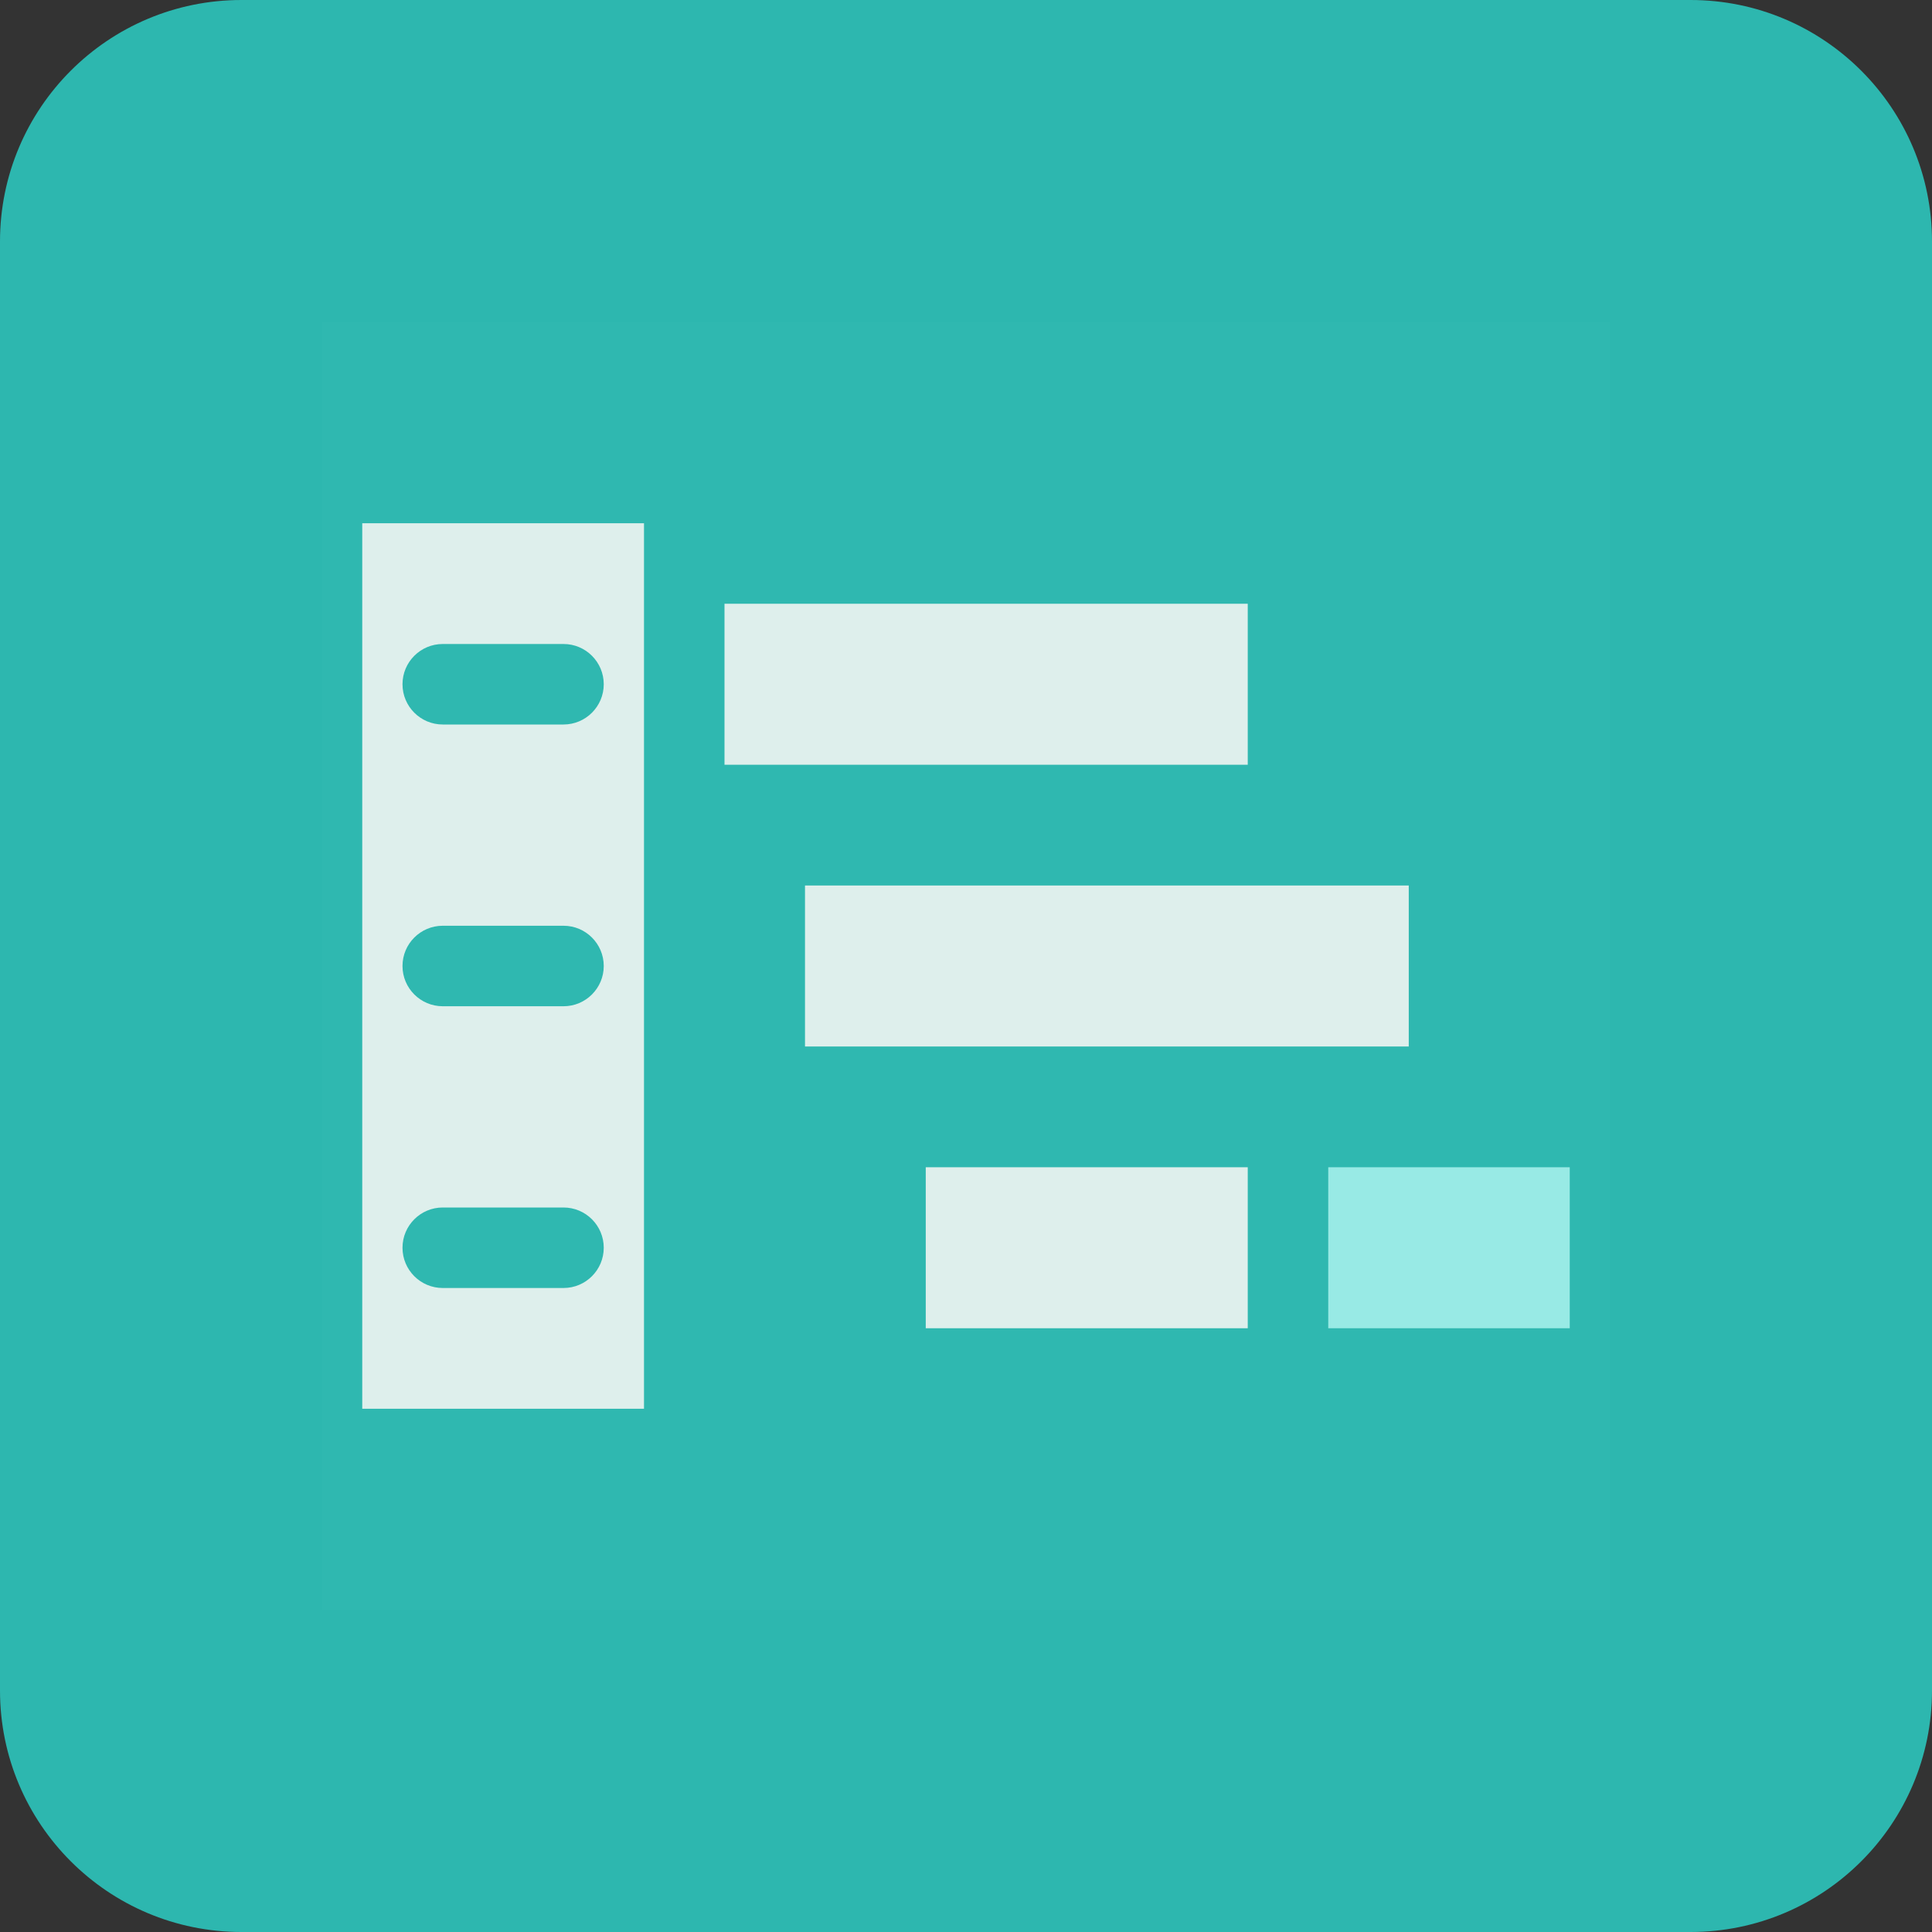
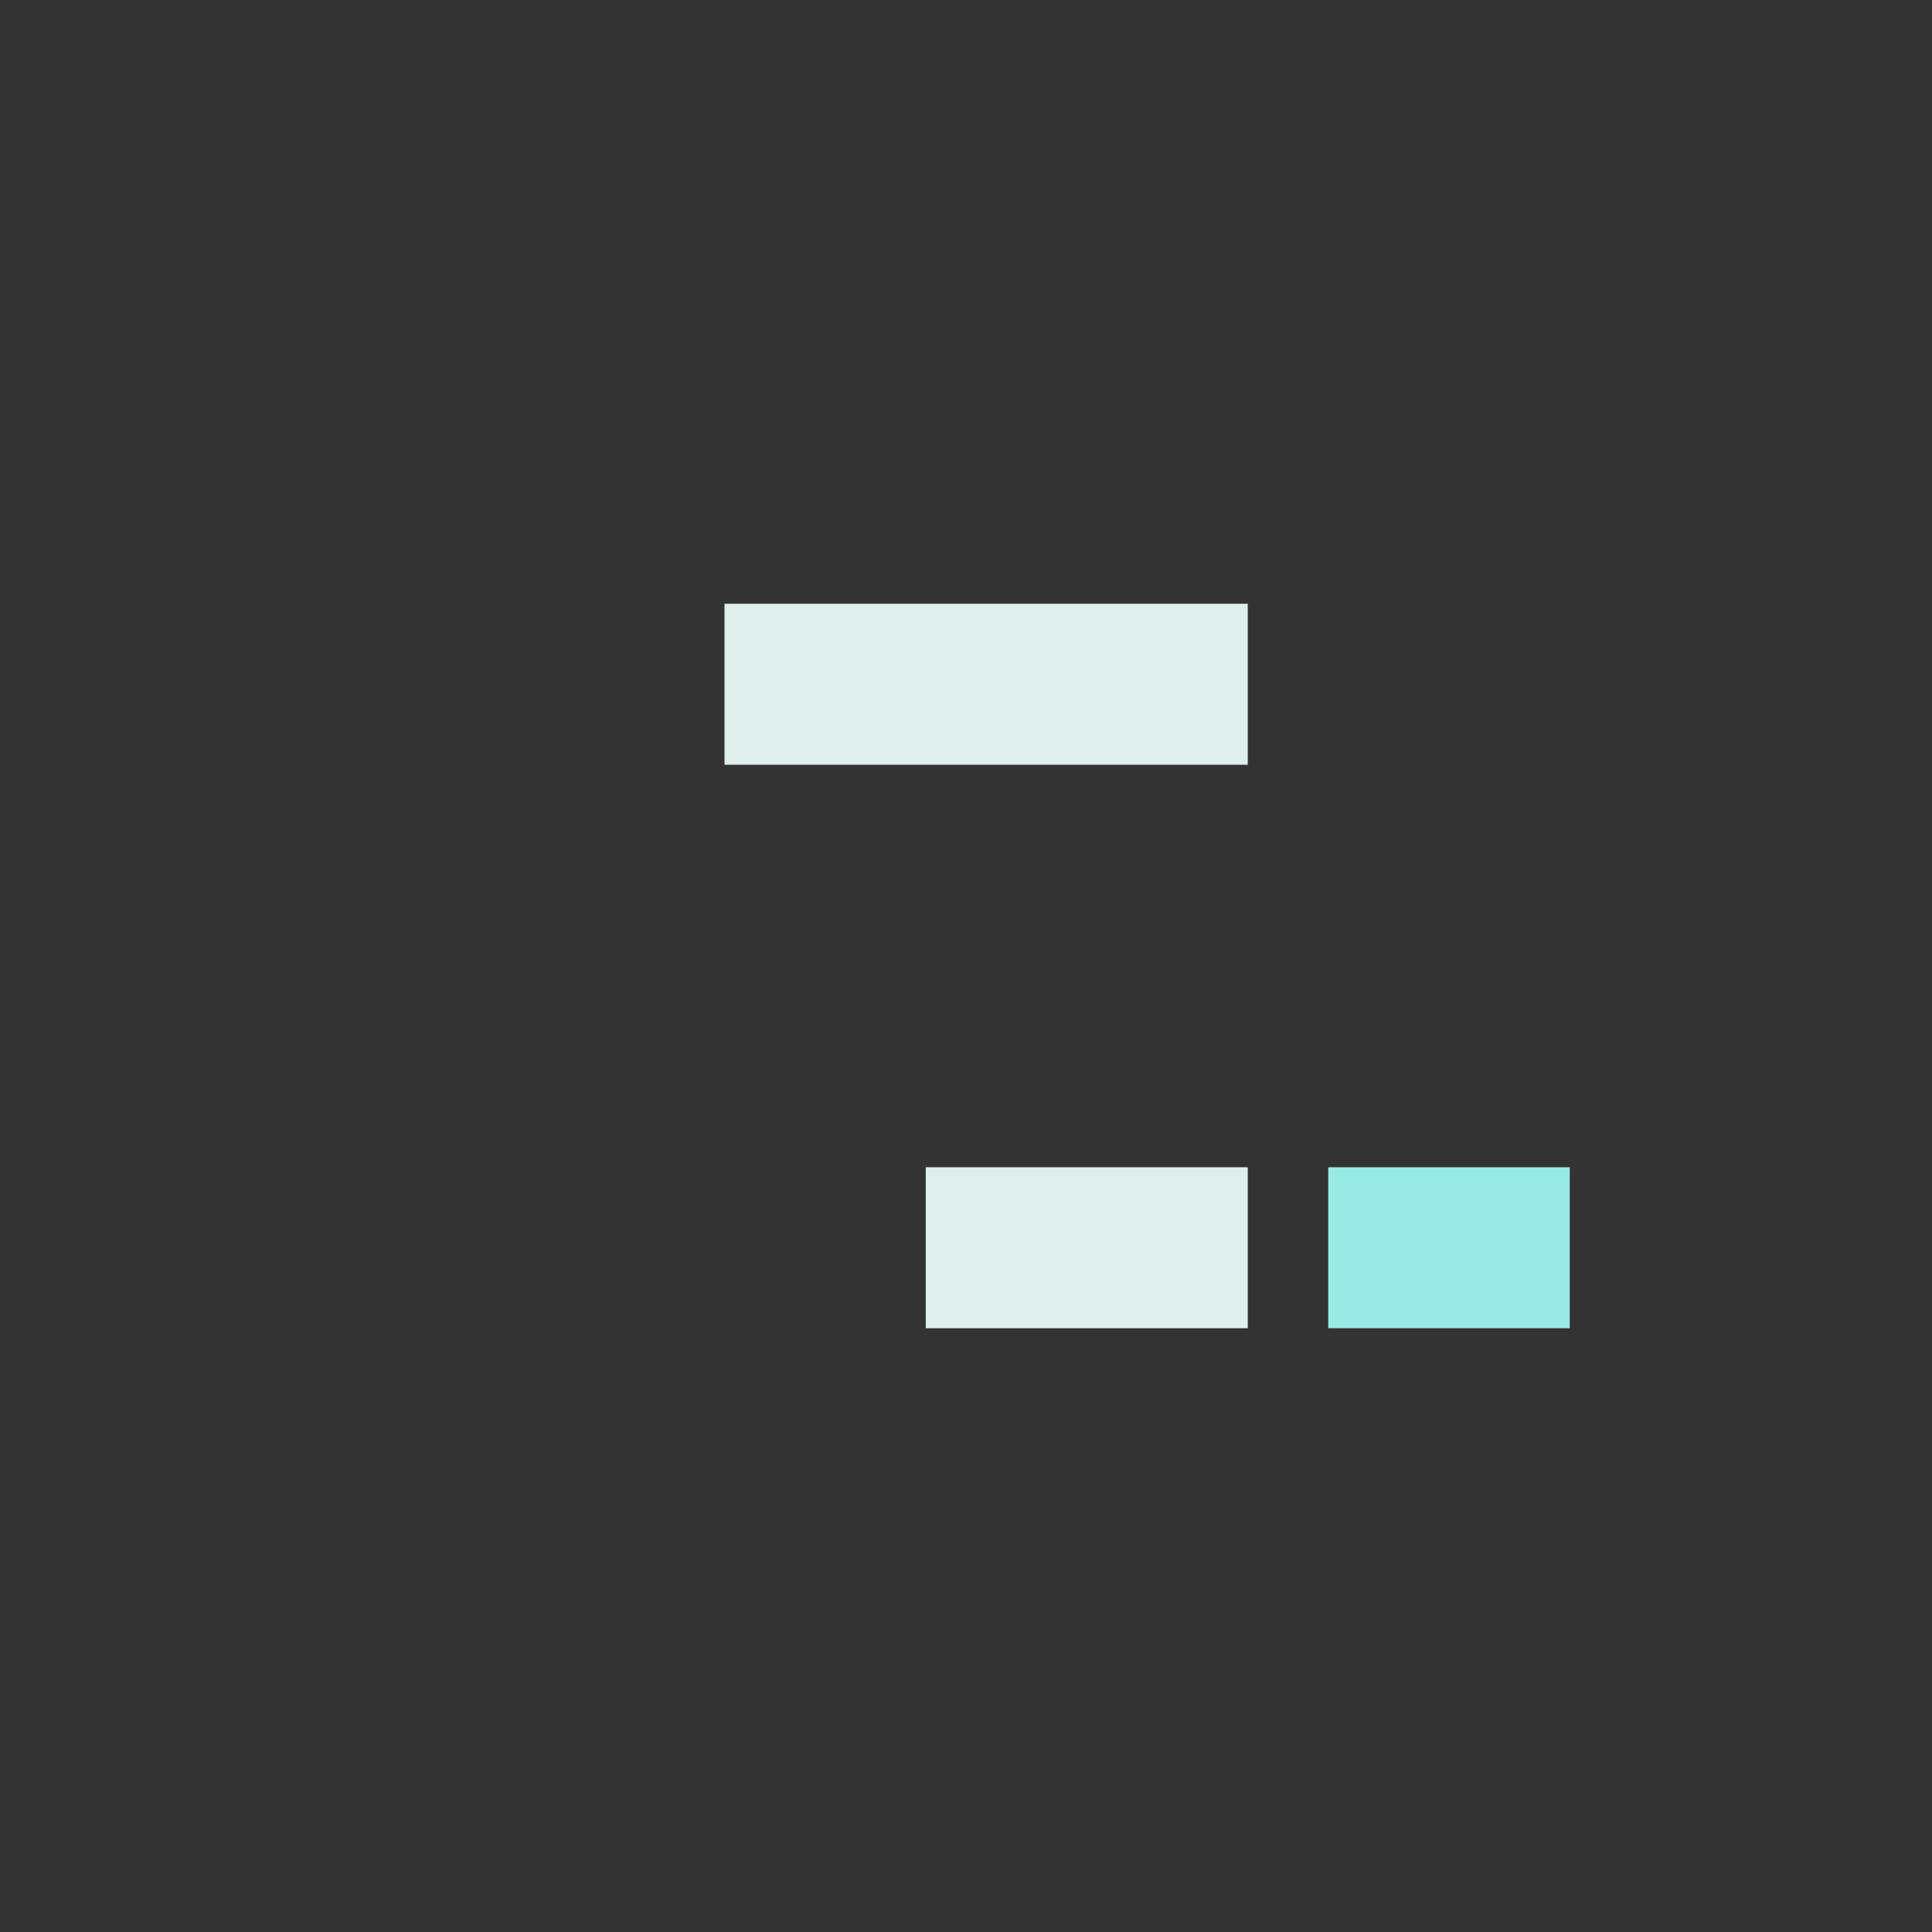
<svg xmlns="http://www.w3.org/2000/svg" width="48" height="48" viewBox="0 0 48 48" fill="none">
  <rect x="0" y="0" width="48" height="48" fill="#333333" stroke="none" />
-   <path d="M0 6C0 2.686 2.686 0 6 0H42C45.314 0 48 2.686 48 6V42C48 45.314 45.314 48 42 48H6C2.686 48 0 45.314 0 42V6Z" fill="#2DB7AF" />
-   <path d="M8 8H40V40H8V8Z" fill="#F3F2F1" fill-opacity="0.01" />
-   <path fill-rule="evenodd" clip-rule="evenodd" d="M16 13H9V35H16V13ZM11 16C10.448 16 10 16.448 10 17C10 17.552 10.448 18 11 18H14C14.552 18 15 17.552 15 17C15 16.448 14.552 16 14 16H11ZM10 24C10 23.448 10.448 23 11 23H14C14.552 23 15 23.448 15 24C15 24.552 14.552 25 14 25H11C10.448 25 10 24.552 10 24ZM11 30C10.448 30 10 30.448 10 31C10 31.552 10.448 32 11 32H14C14.552 32 15 31.552 15 31C15 30.448 14.552 30 14 30H11Z" fill="#DEEFEC" />
  <path d="M18 15H31V19H18V15Z" fill="#DEEFEC" />
  <path d="M33 29H39V33H33V29Z" fill="#98EAE5" />
  <path d="M23 29H31V33H23V29Z" fill="#DEEFEC" />
-   <path d="M20 22H35V26H20V22Z" fill="#DEEFEC" />
</svg>